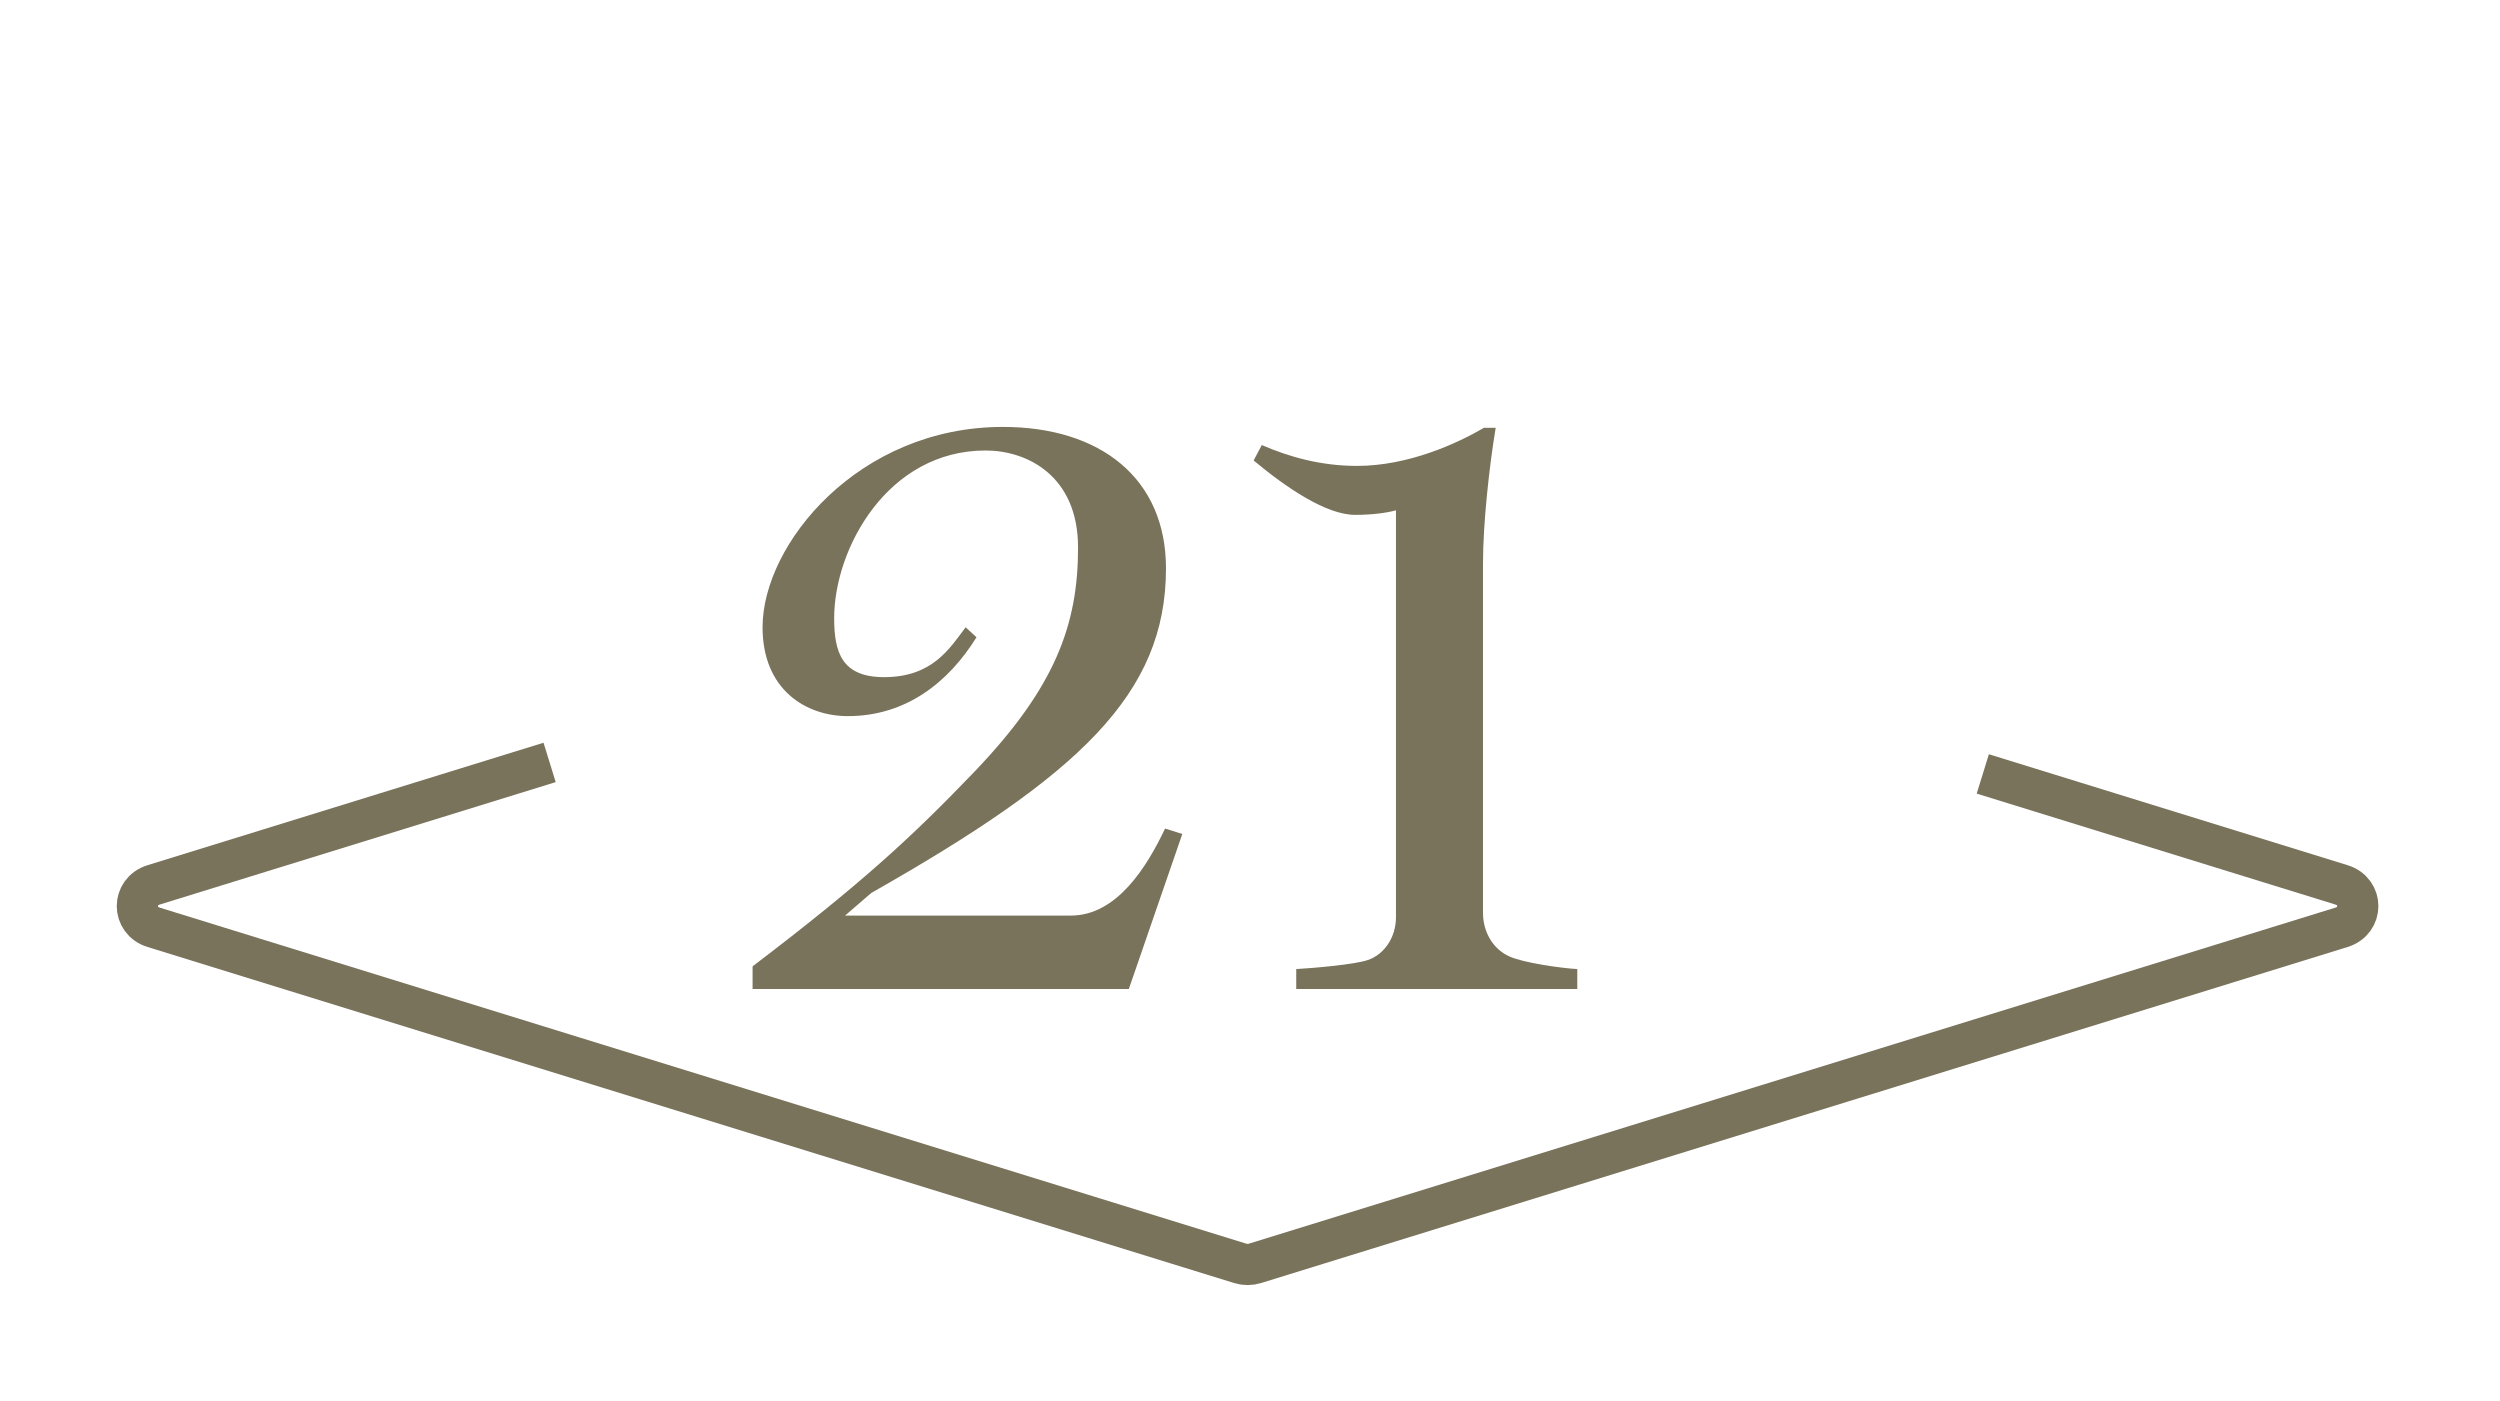
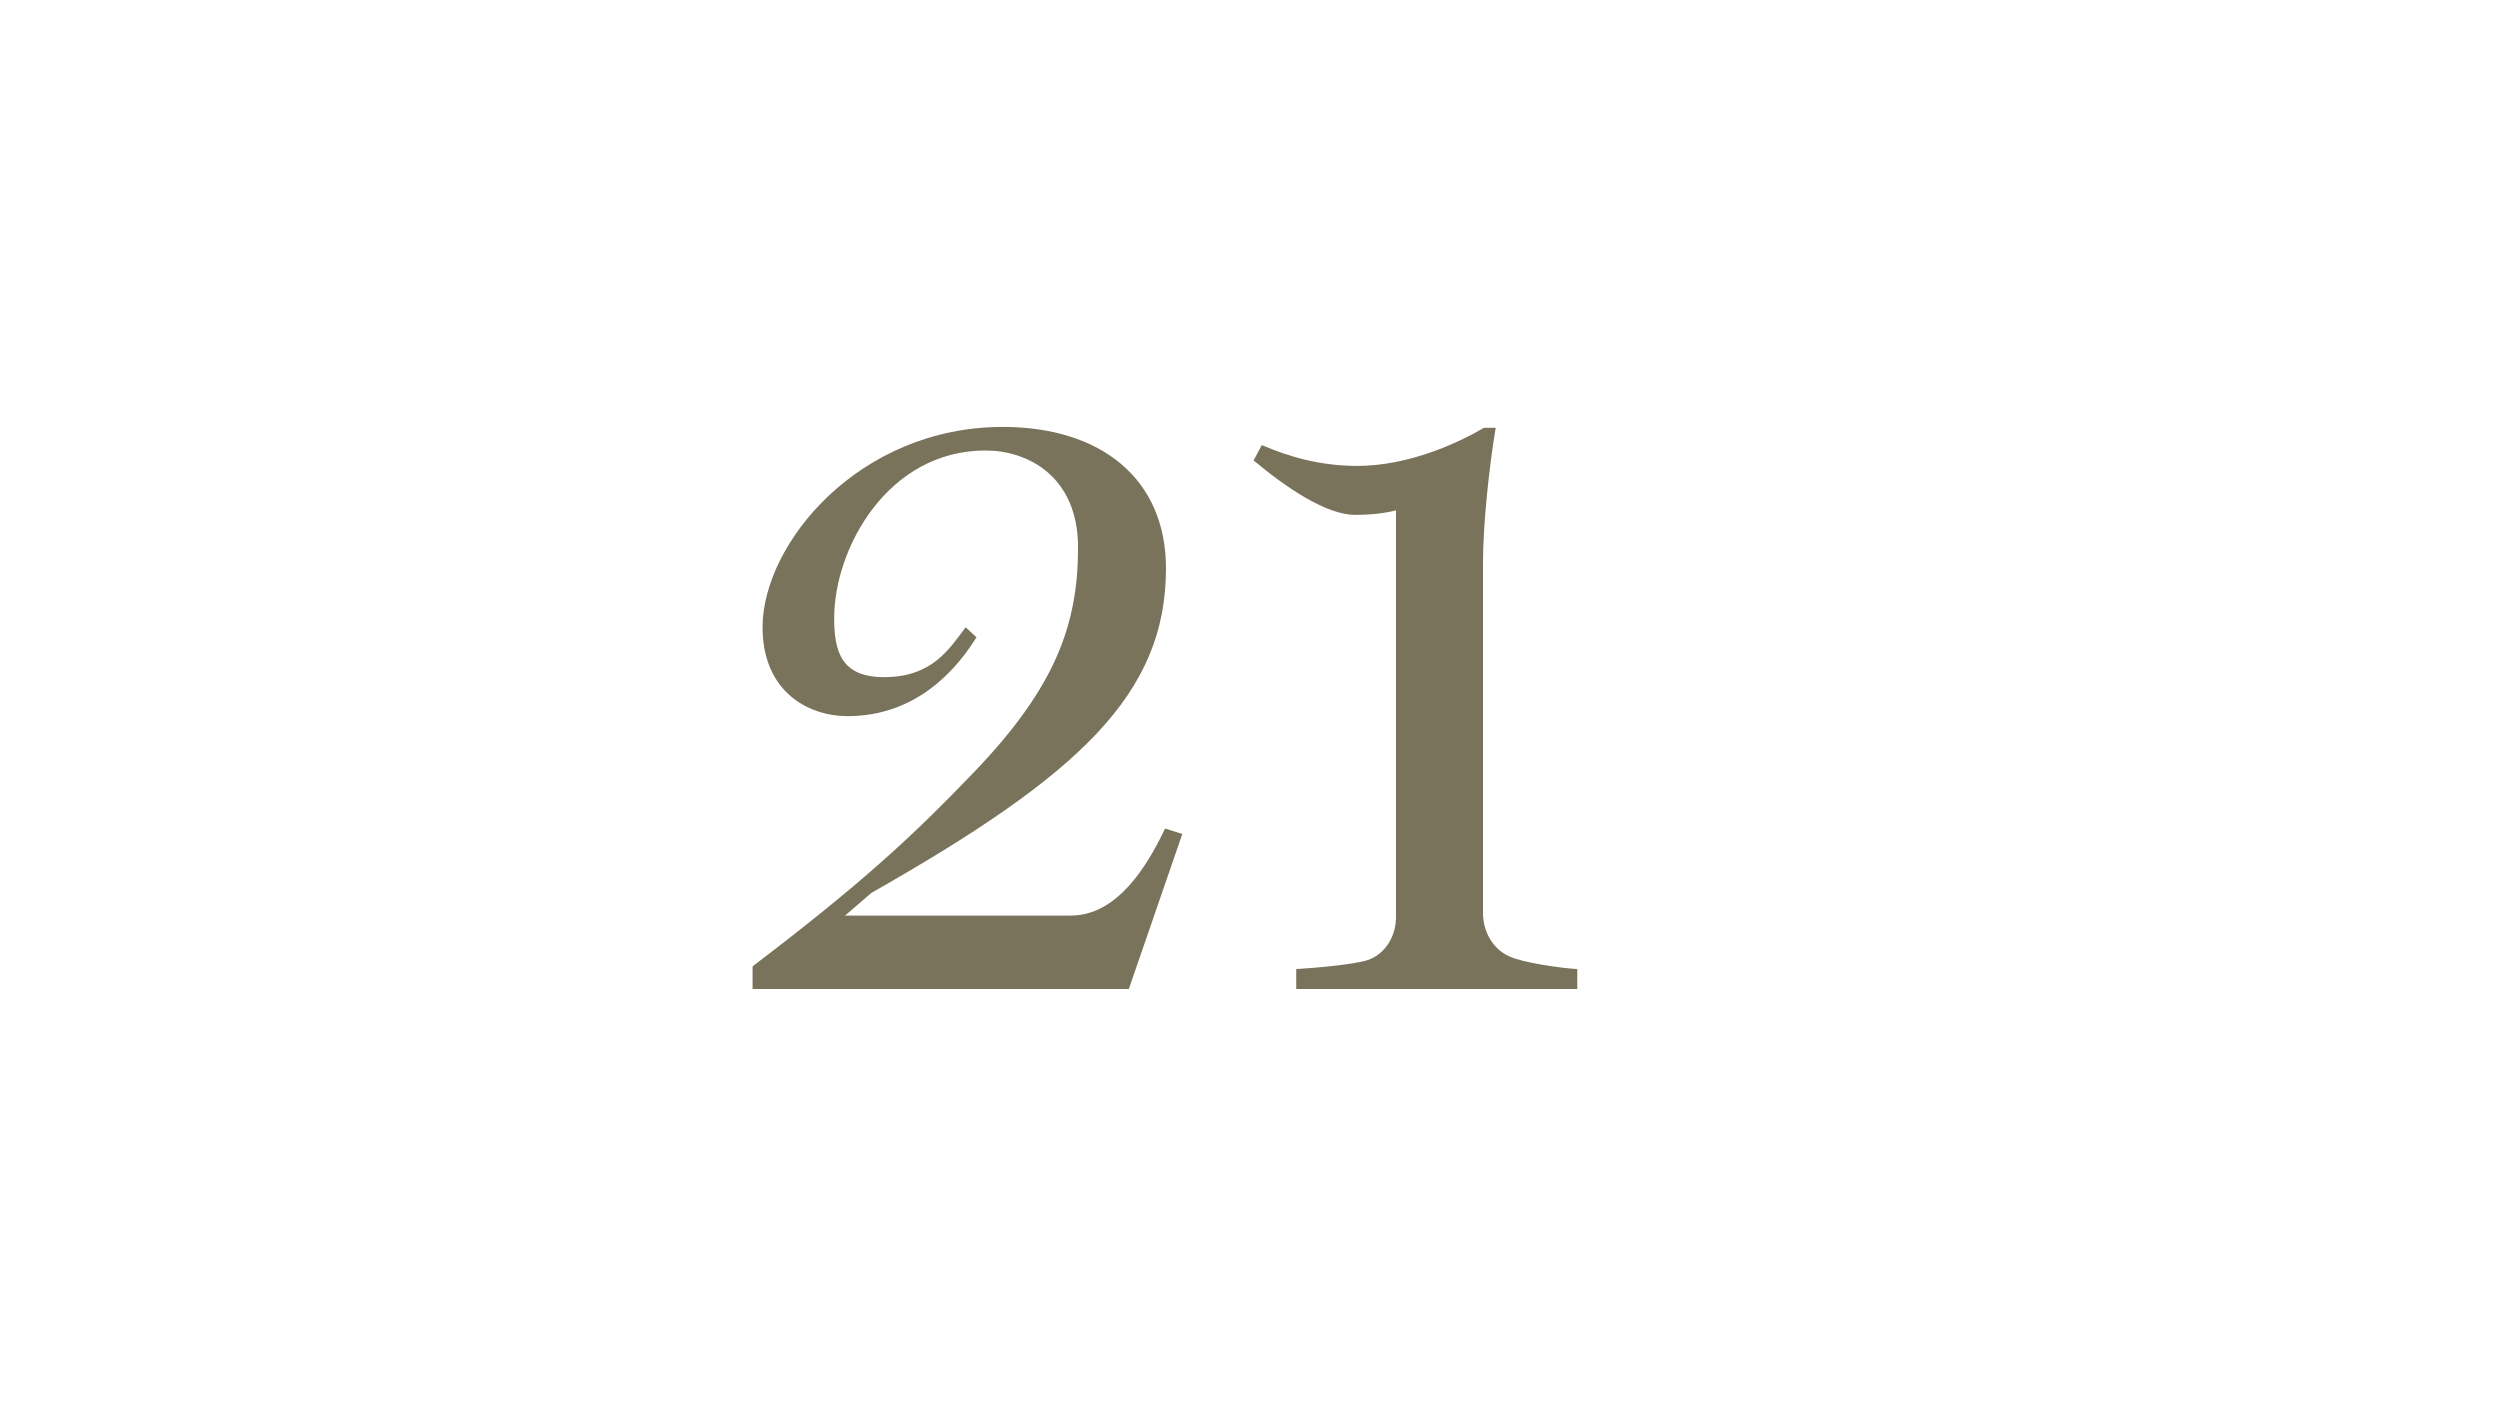
<svg xmlns="http://www.w3.org/2000/svg" width="182px" height="102px" viewBox="0 0 182 102" version="1.1">
  <title>21</title>
  <desc>Created with Sketch.</desc>
  <g id="21" stroke="none" stroke-width="1" fill="none" fill-rule="evenodd">
-     <path d="M144.347,56.342 L170.466,64.42 C172.041,64.908 172.041,67.019 170.466,67.507 L91.356,91.974 C91.011,92.081 90.638,92.081 90.293,91.974 L11.181,67.507 C9.606,67.019 9.606,64.908 11.181,64.42 L40.012,55.504" id="Stroke-1" stroke="#79735B" stroke-width="3" />
    <path d="M86.072,60.714 L82.178,72 L54.788,72 L54.788,70.35 C62.774,64.278 66.47,60.846 70.958,56.16 C76.832,50.022 78.482,45.468 78.482,39.858 C78.482,34.644 74.786,32.796 71.75,32.796 C64.622,32.796 60.728,39.924 60.728,45.006 C60.728,47.448 61.256,49.296 64.358,49.296 C67.856,49.296 69.11,47.25 70.298,45.666 L71.09,46.392 C69.044,49.692 65.942,52.134 61.718,52.134 C58.682,52.134 55.514,50.22 55.514,45.666 C55.514,39.594 62.51,31.08 73.004,31.08 C80.132,31.08 84.884,34.842 84.884,41.376 C84.884,50.55 78.548,56.424 63.434,65.004 L61.52,66.654 L77.954,66.654 C81.32,66.654 83.498,63.09 84.818,60.318 L86.072,60.714 Z M114.826,72 L94.366,72 L94.366,70.548 C95.554,70.482 98.656,70.218 99.58,69.888 C100.768,69.492 101.626,68.238 101.626,66.786 L101.626,37.152 C100.9,37.35 99.844,37.482 98.656,37.482 C96.544,37.482 93.64,35.502 91.264,33.522 L91.858,32.4 C93.838,33.258 96.148,33.918 98.788,33.918 C102.55,33.918 106.114,32.268 108.028,31.146 L108.886,31.146 C108.424,33.918 107.962,38.076 107.962,41.046 L107.962,66.456 C107.962,67.842 108.688,69.096 109.876,69.624 C110.866,70.086 113.638,70.482 114.826,70.548 L114.826,72 Z" fill="#79735B" fill-rule="nonzero" />
  </g>
</svg>